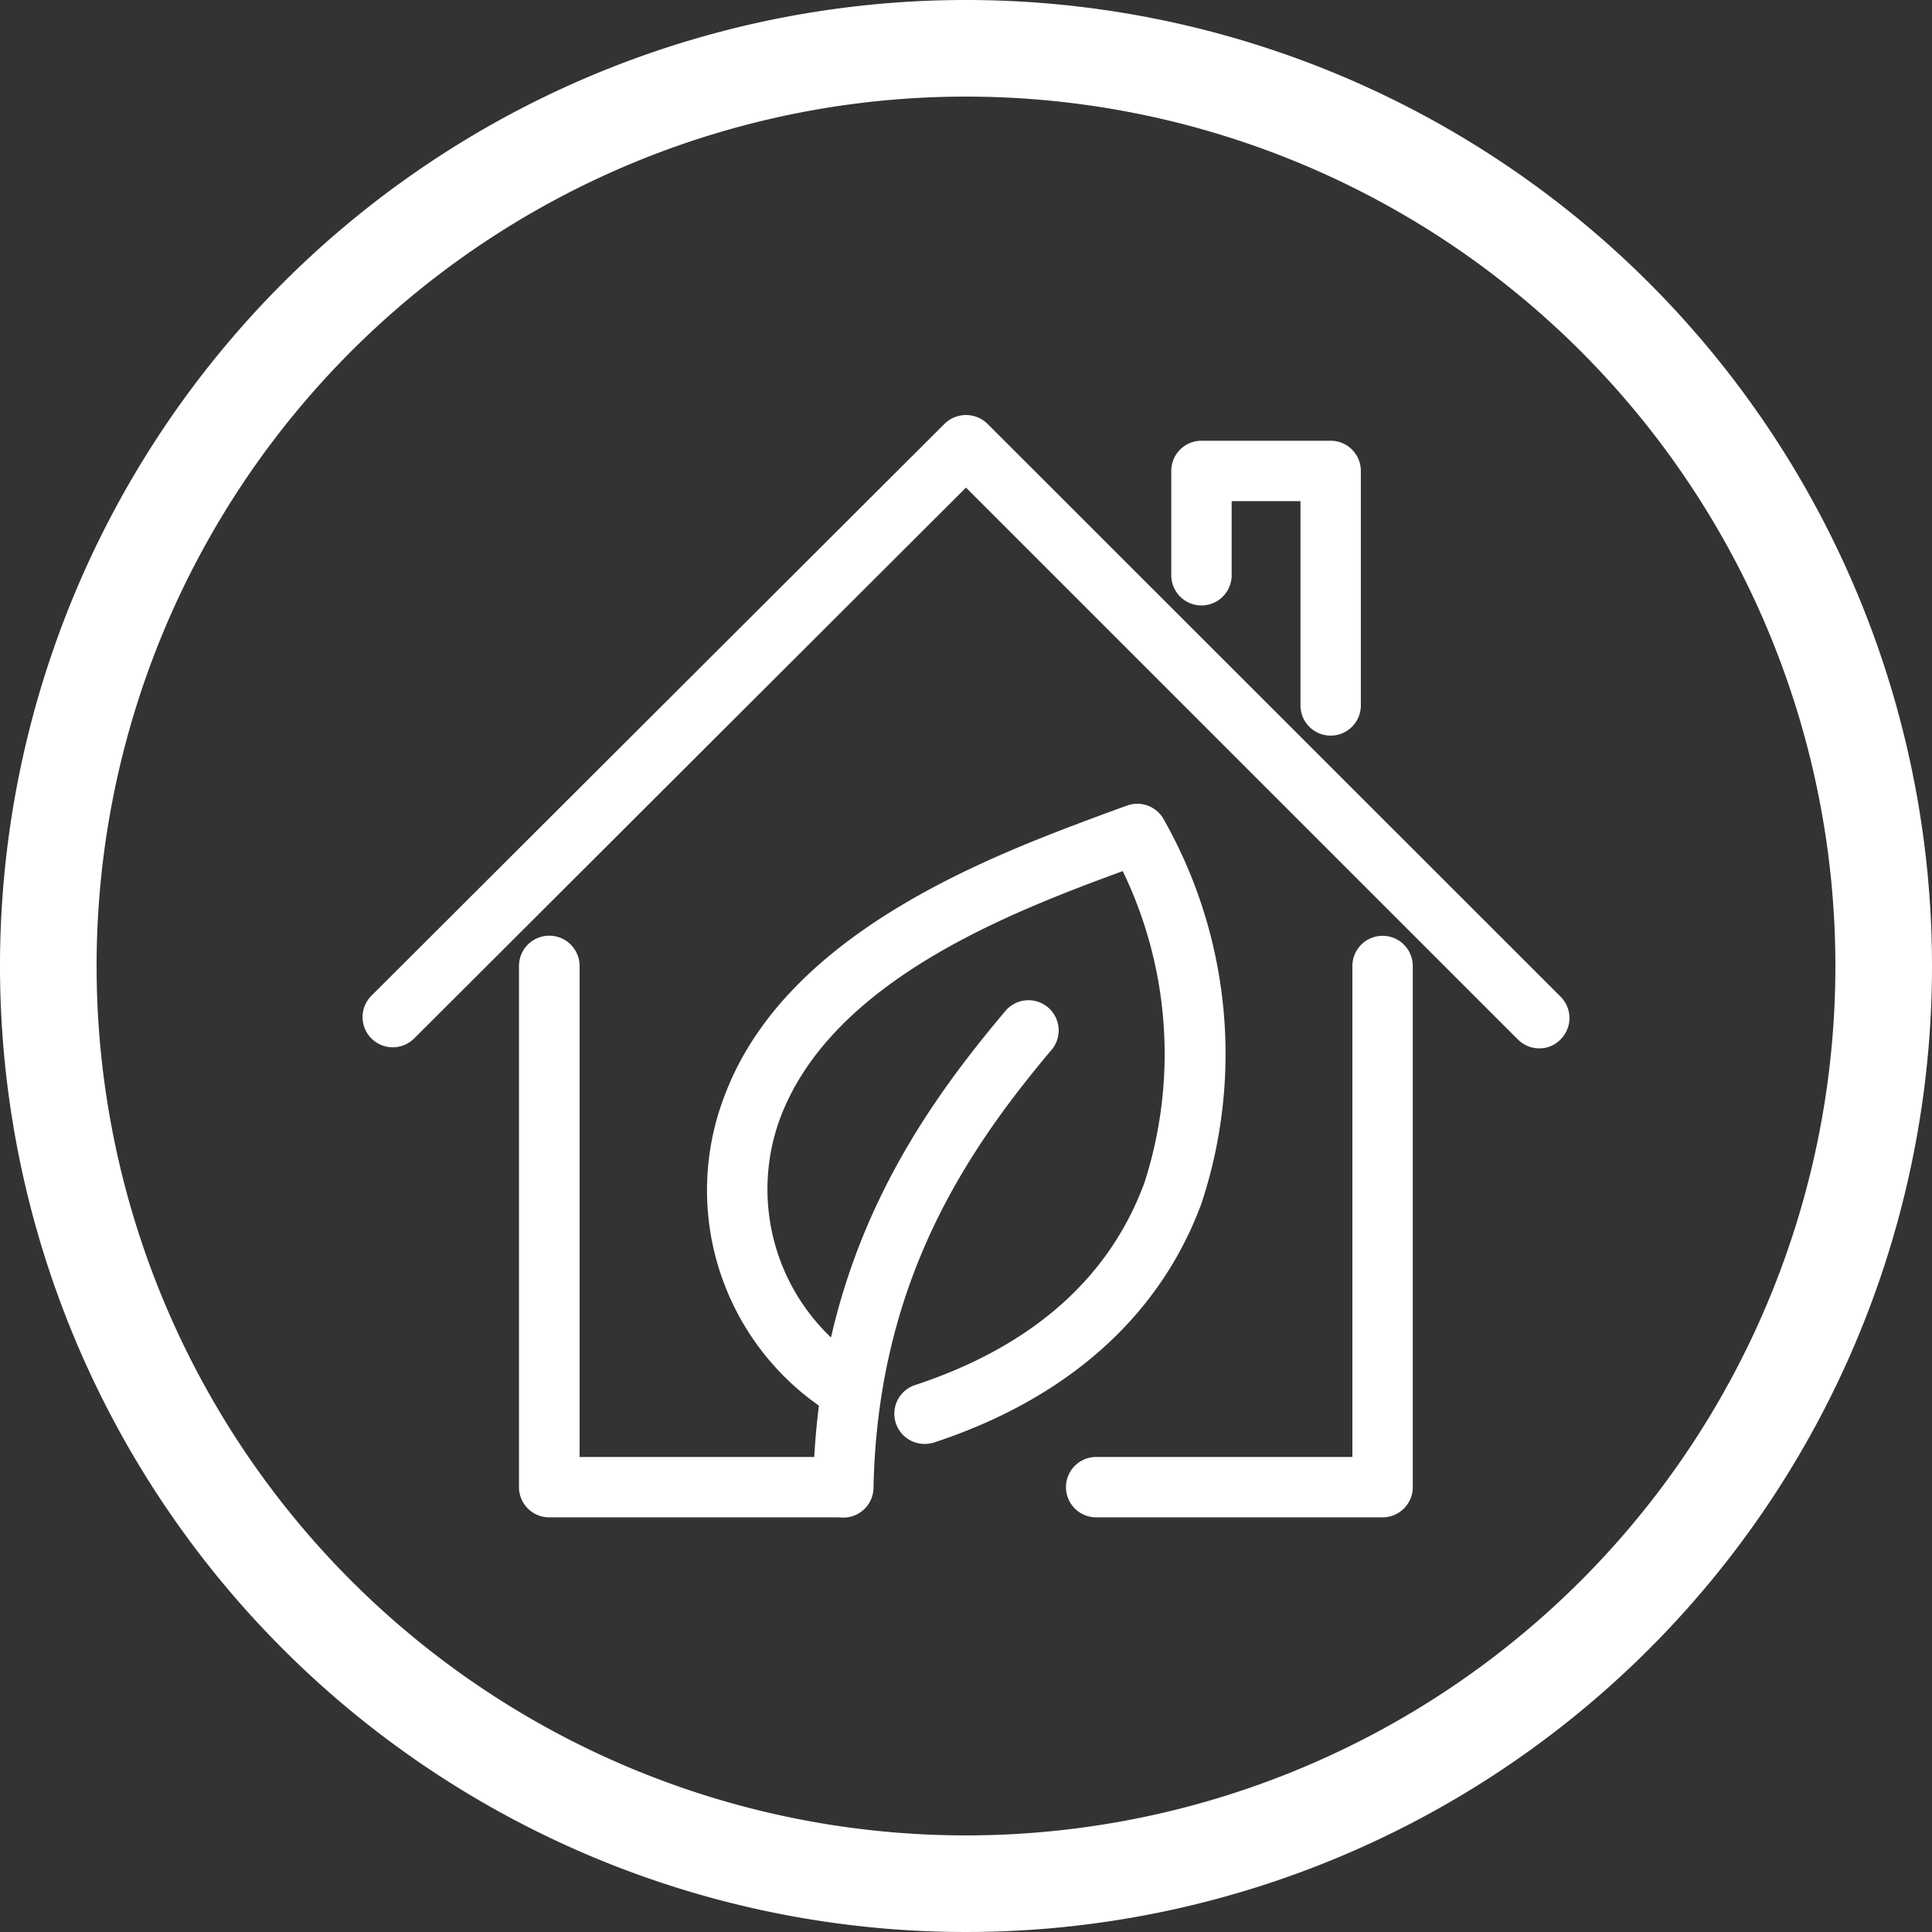
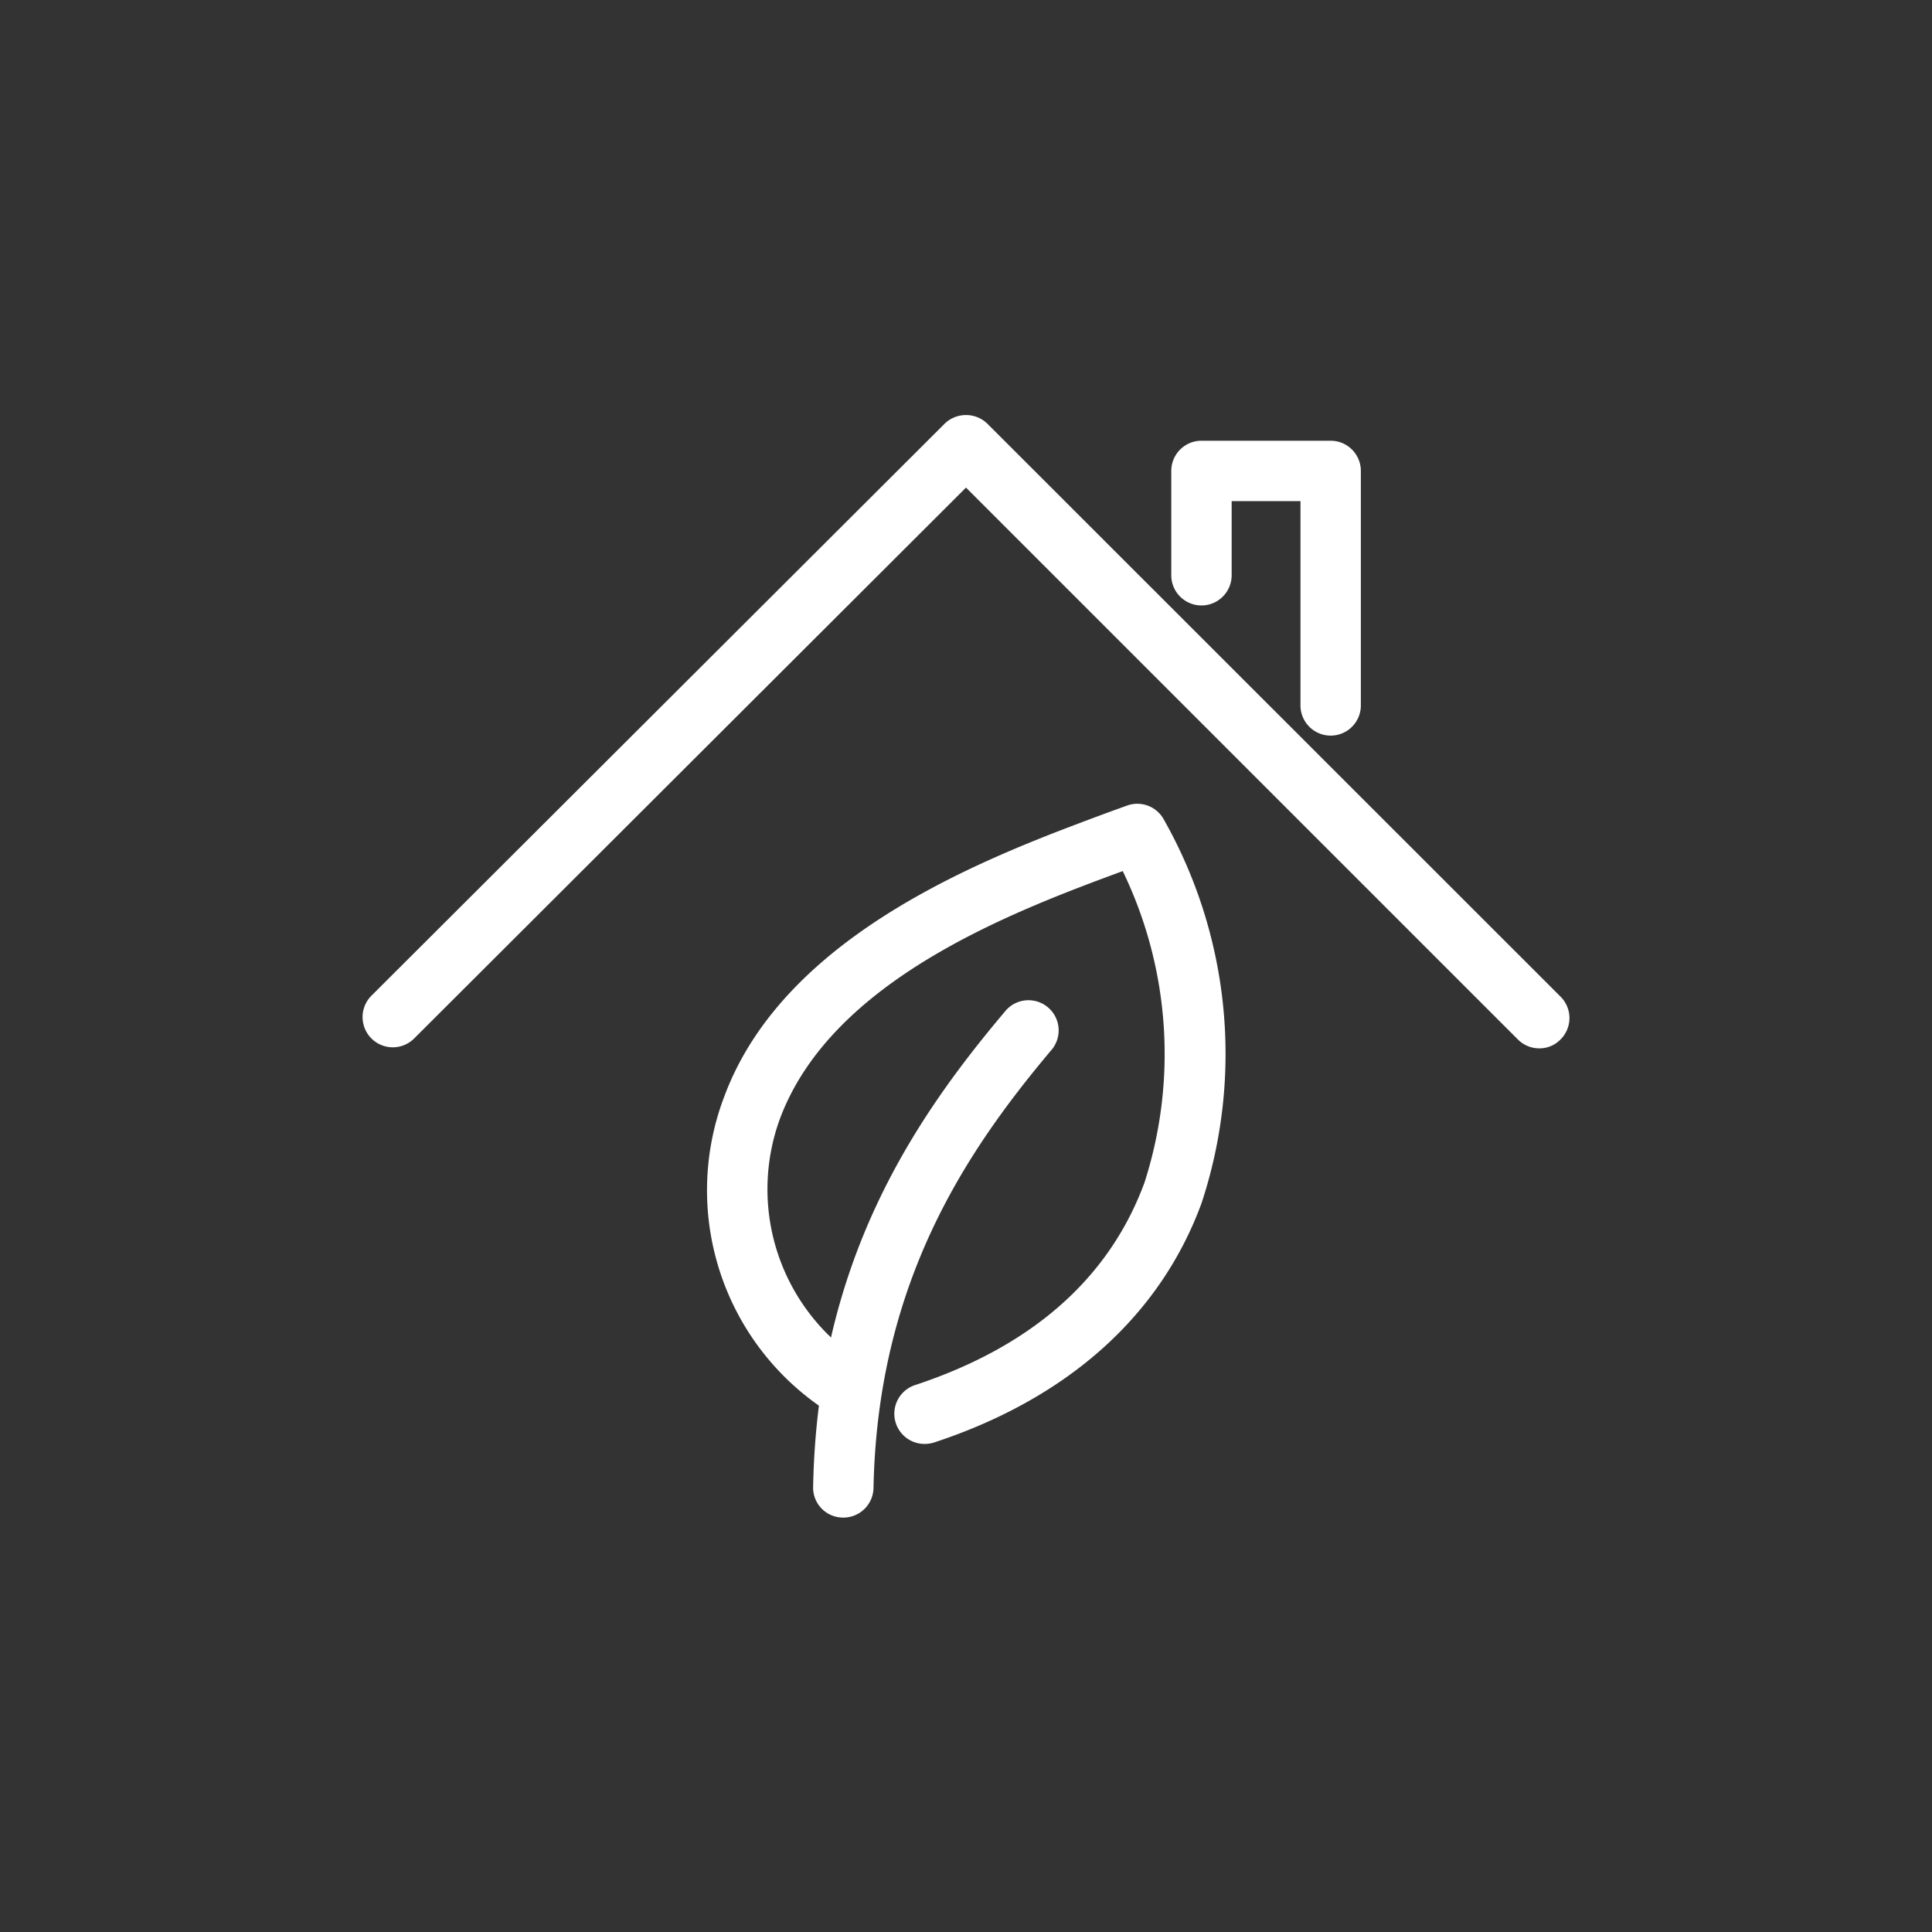
<svg xmlns="http://www.w3.org/2000/svg" viewBox="0 0 80 80">
  <rect x="0" y="0" width="80" height="80" fill="#333333" stroke="none" />
  <defs>
    <style>.cls-1{fill:#fff;}</style>
  </defs>
  <g id="Livello_2" data-name="Livello 2">
    <g id="cerchio">
      <path class="cls-1" d="M34.89,62.84h0a1.24,1.24,0,0,1-1.22-1.28c.18-9.26,4.11-15.13,7.93-19.66a1.25,1.25,0,1,1,1.91,1.61c-3.53,4.2-7.17,9.62-7.34,18.1A1.25,1.25,0,0,1,34.89,62.84Z" />
      <path class="cls-1" d="M38.27,59.79a1.25,1.25,0,0,1-.4-2.43c4.86-1.6,8.06-4.43,9.52-8.39a17.39,17.39,0,0,0-.9-12.9c-4.59,1.69-12,4.5-14.17,10.19a8.48,8.48,0,0,0,3.44,10.17,1.25,1.25,0,1,1-1.36,2.1A10.9,10.9,0,0,1,30,45.38c2.56-6.85,11.21-10,15.86-11.73l.8-.29a1.25,1.25,0,0,1,1.5.52,19.7,19.7,0,0,1,1.59,15.95c-1.71,4.65-5.54,8.08-11.07,9.9A1.32,1.32,0,0,1,38.27,59.79Z" />
-       <path class="cls-1" d="M57.26,62.83H45.39a1.25,1.25,0,0,1,0-2.5H56V40a1.25,1.25,0,0,1,2.5,0V61.58A1.25,1.25,0,0,1,57.26,62.83Z" />
-       <path class="cls-1" d="M34.61,62.83H22.74a1.25,1.25,0,0,1-1.25-1.25V40A1.25,1.25,0,0,1,24,40V60.33H34.61a1.25,1.25,0,0,1,0,2.5Z" />
      <path class="cls-1" d="M63.74,43.41a1.25,1.25,0,0,1-.89-.37L40,20.19,17.15,43a1.25,1.25,0,0,1-1.77-1.77L39.12,17.54a1.27,1.27,0,0,1,1.76,0L64.62,41.27a1.25,1.25,0,0,1,0,1.77A1.21,1.21,0,0,1,63.74,43.41Z" />
      <path class="cls-1" d="M55.1,30.46a1.25,1.25,0,0,1-1.25-1.25V20.75H51v3.07a1.25,1.25,0,0,1-2.5,0V19.5a1.25,1.25,0,0,1,1.25-1.25H55.1a1.25,1.25,0,0,1,1.25,1.25v9.71A1.25,1.25,0,0,1,55.1,30.46Z" />
-       <path class="cls-1" d="M40,4A36,36,0,1,1,4,40,36,36,0,0,1,40,4m0-4A40,40,0,1,0,80,40,40,40,0,0,0,40,0Z" />
    </g>
  </g>
</svg>